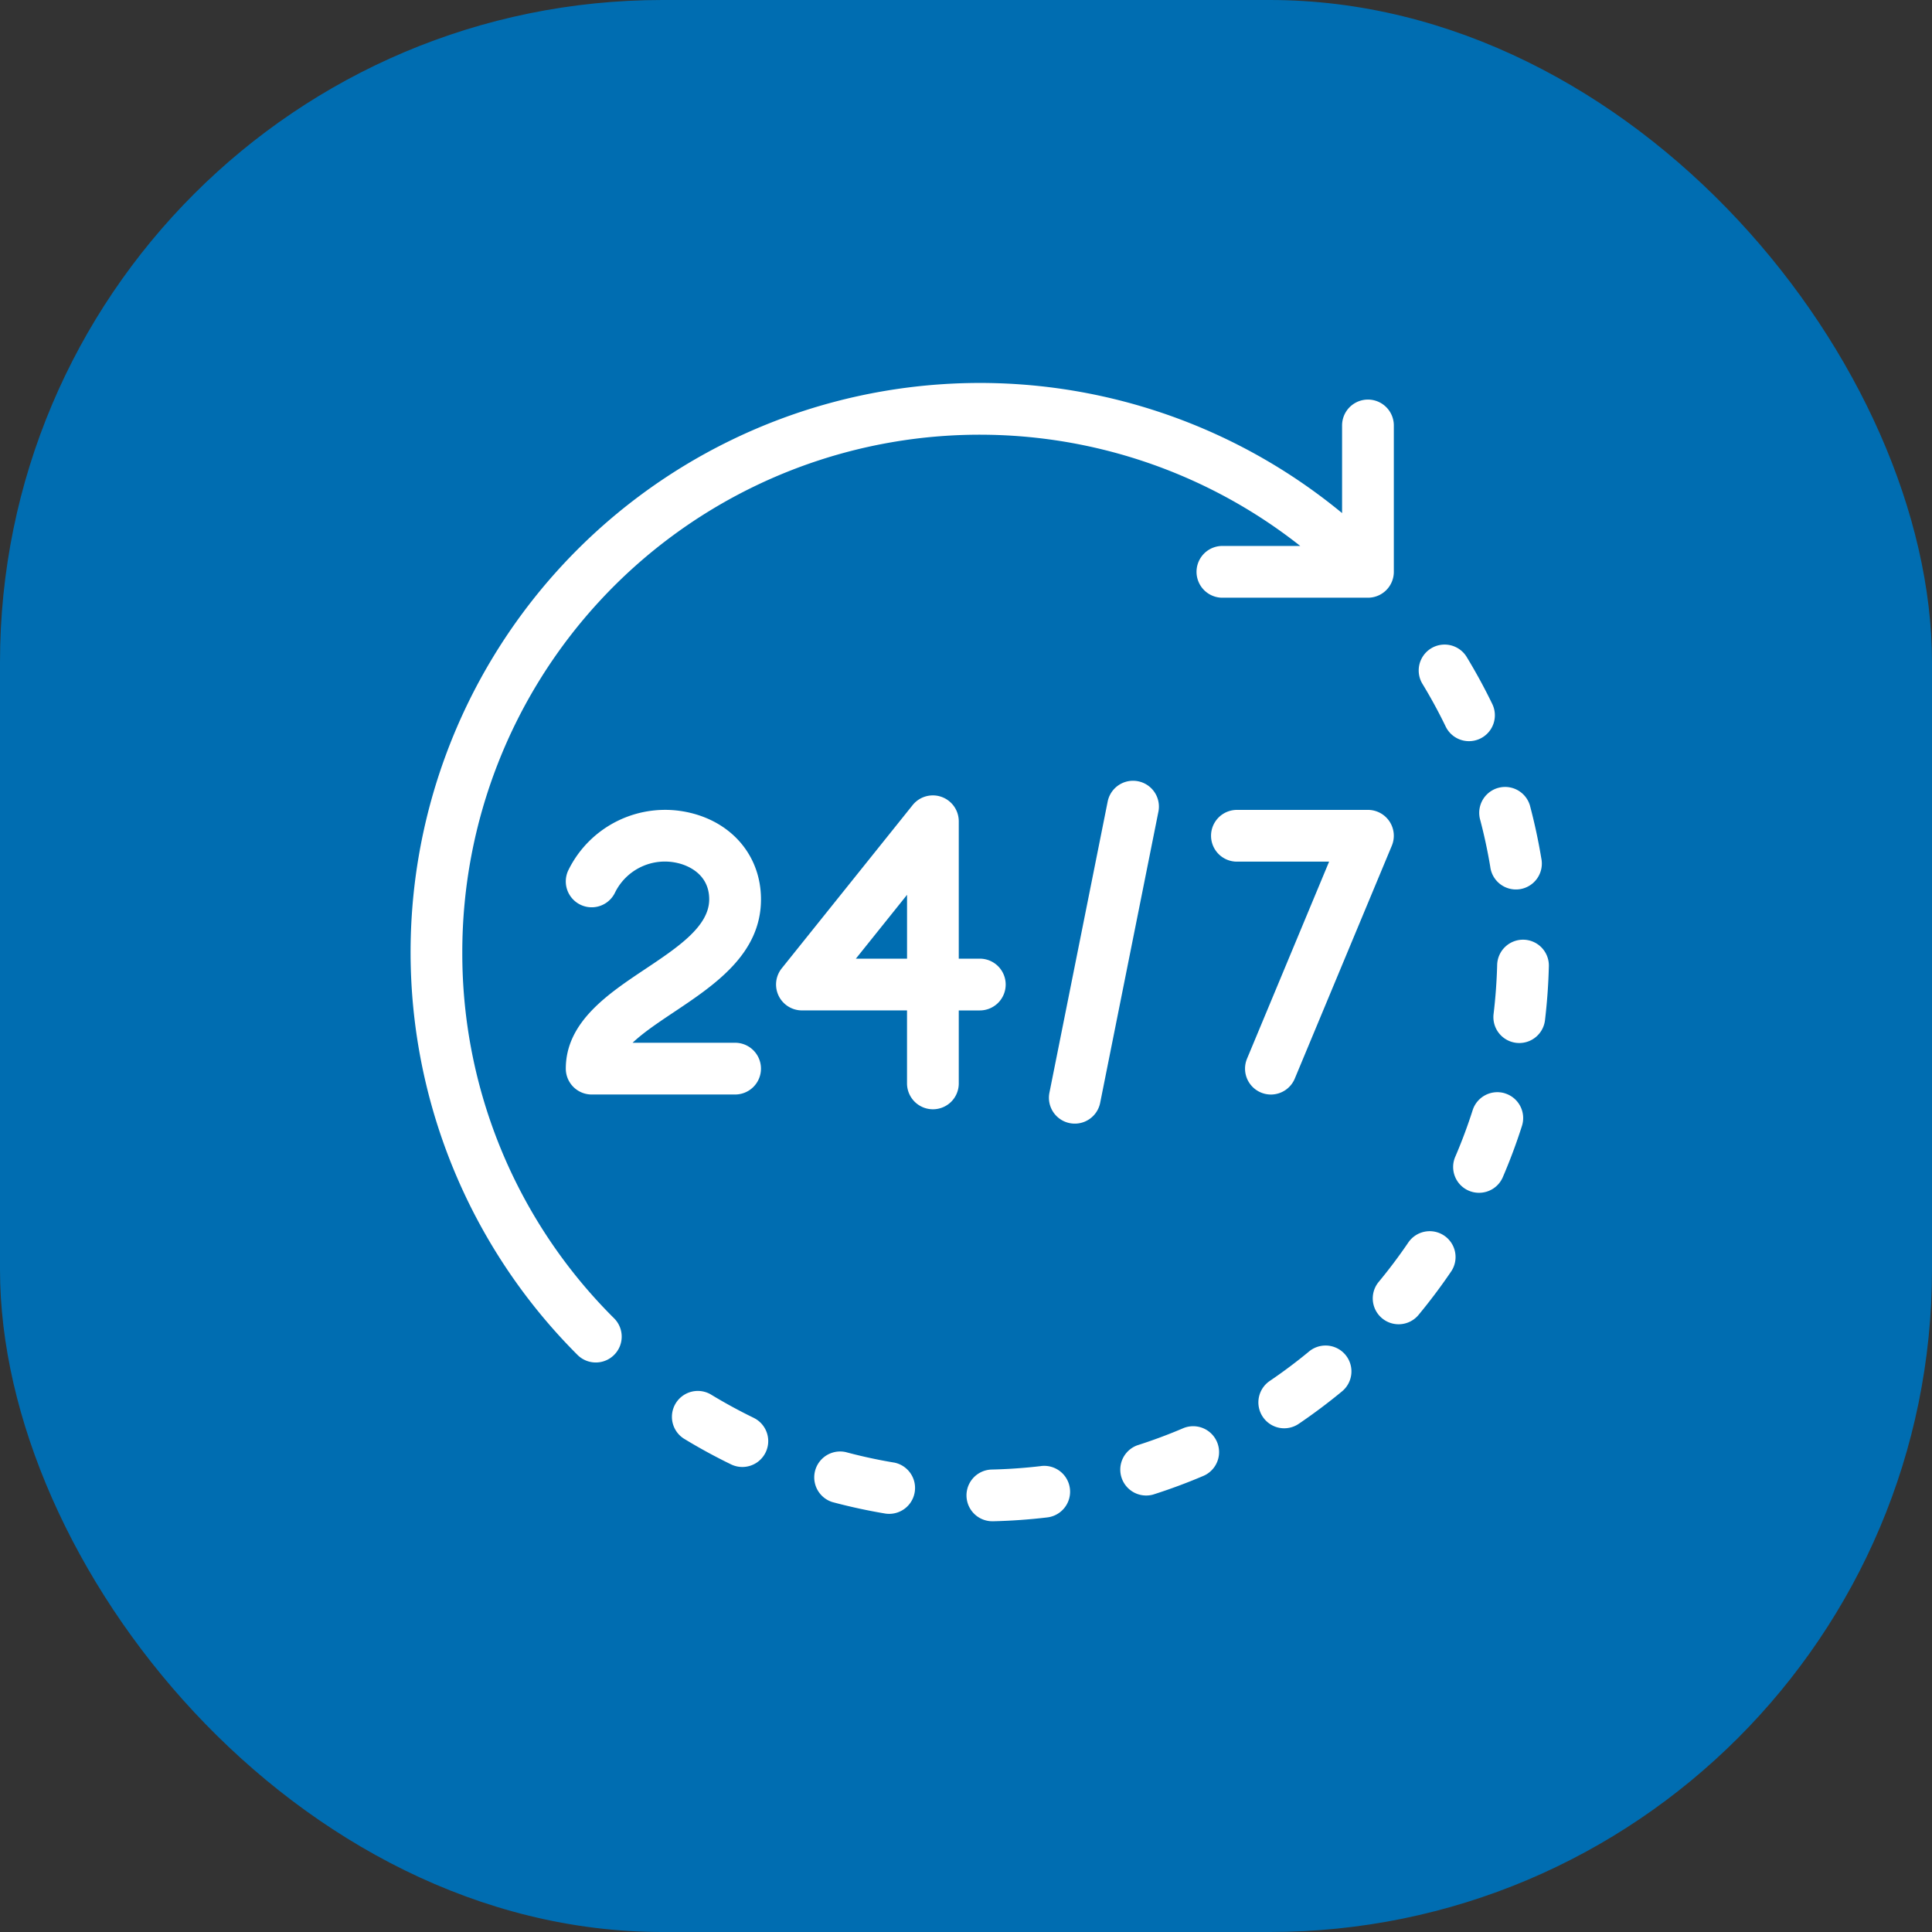
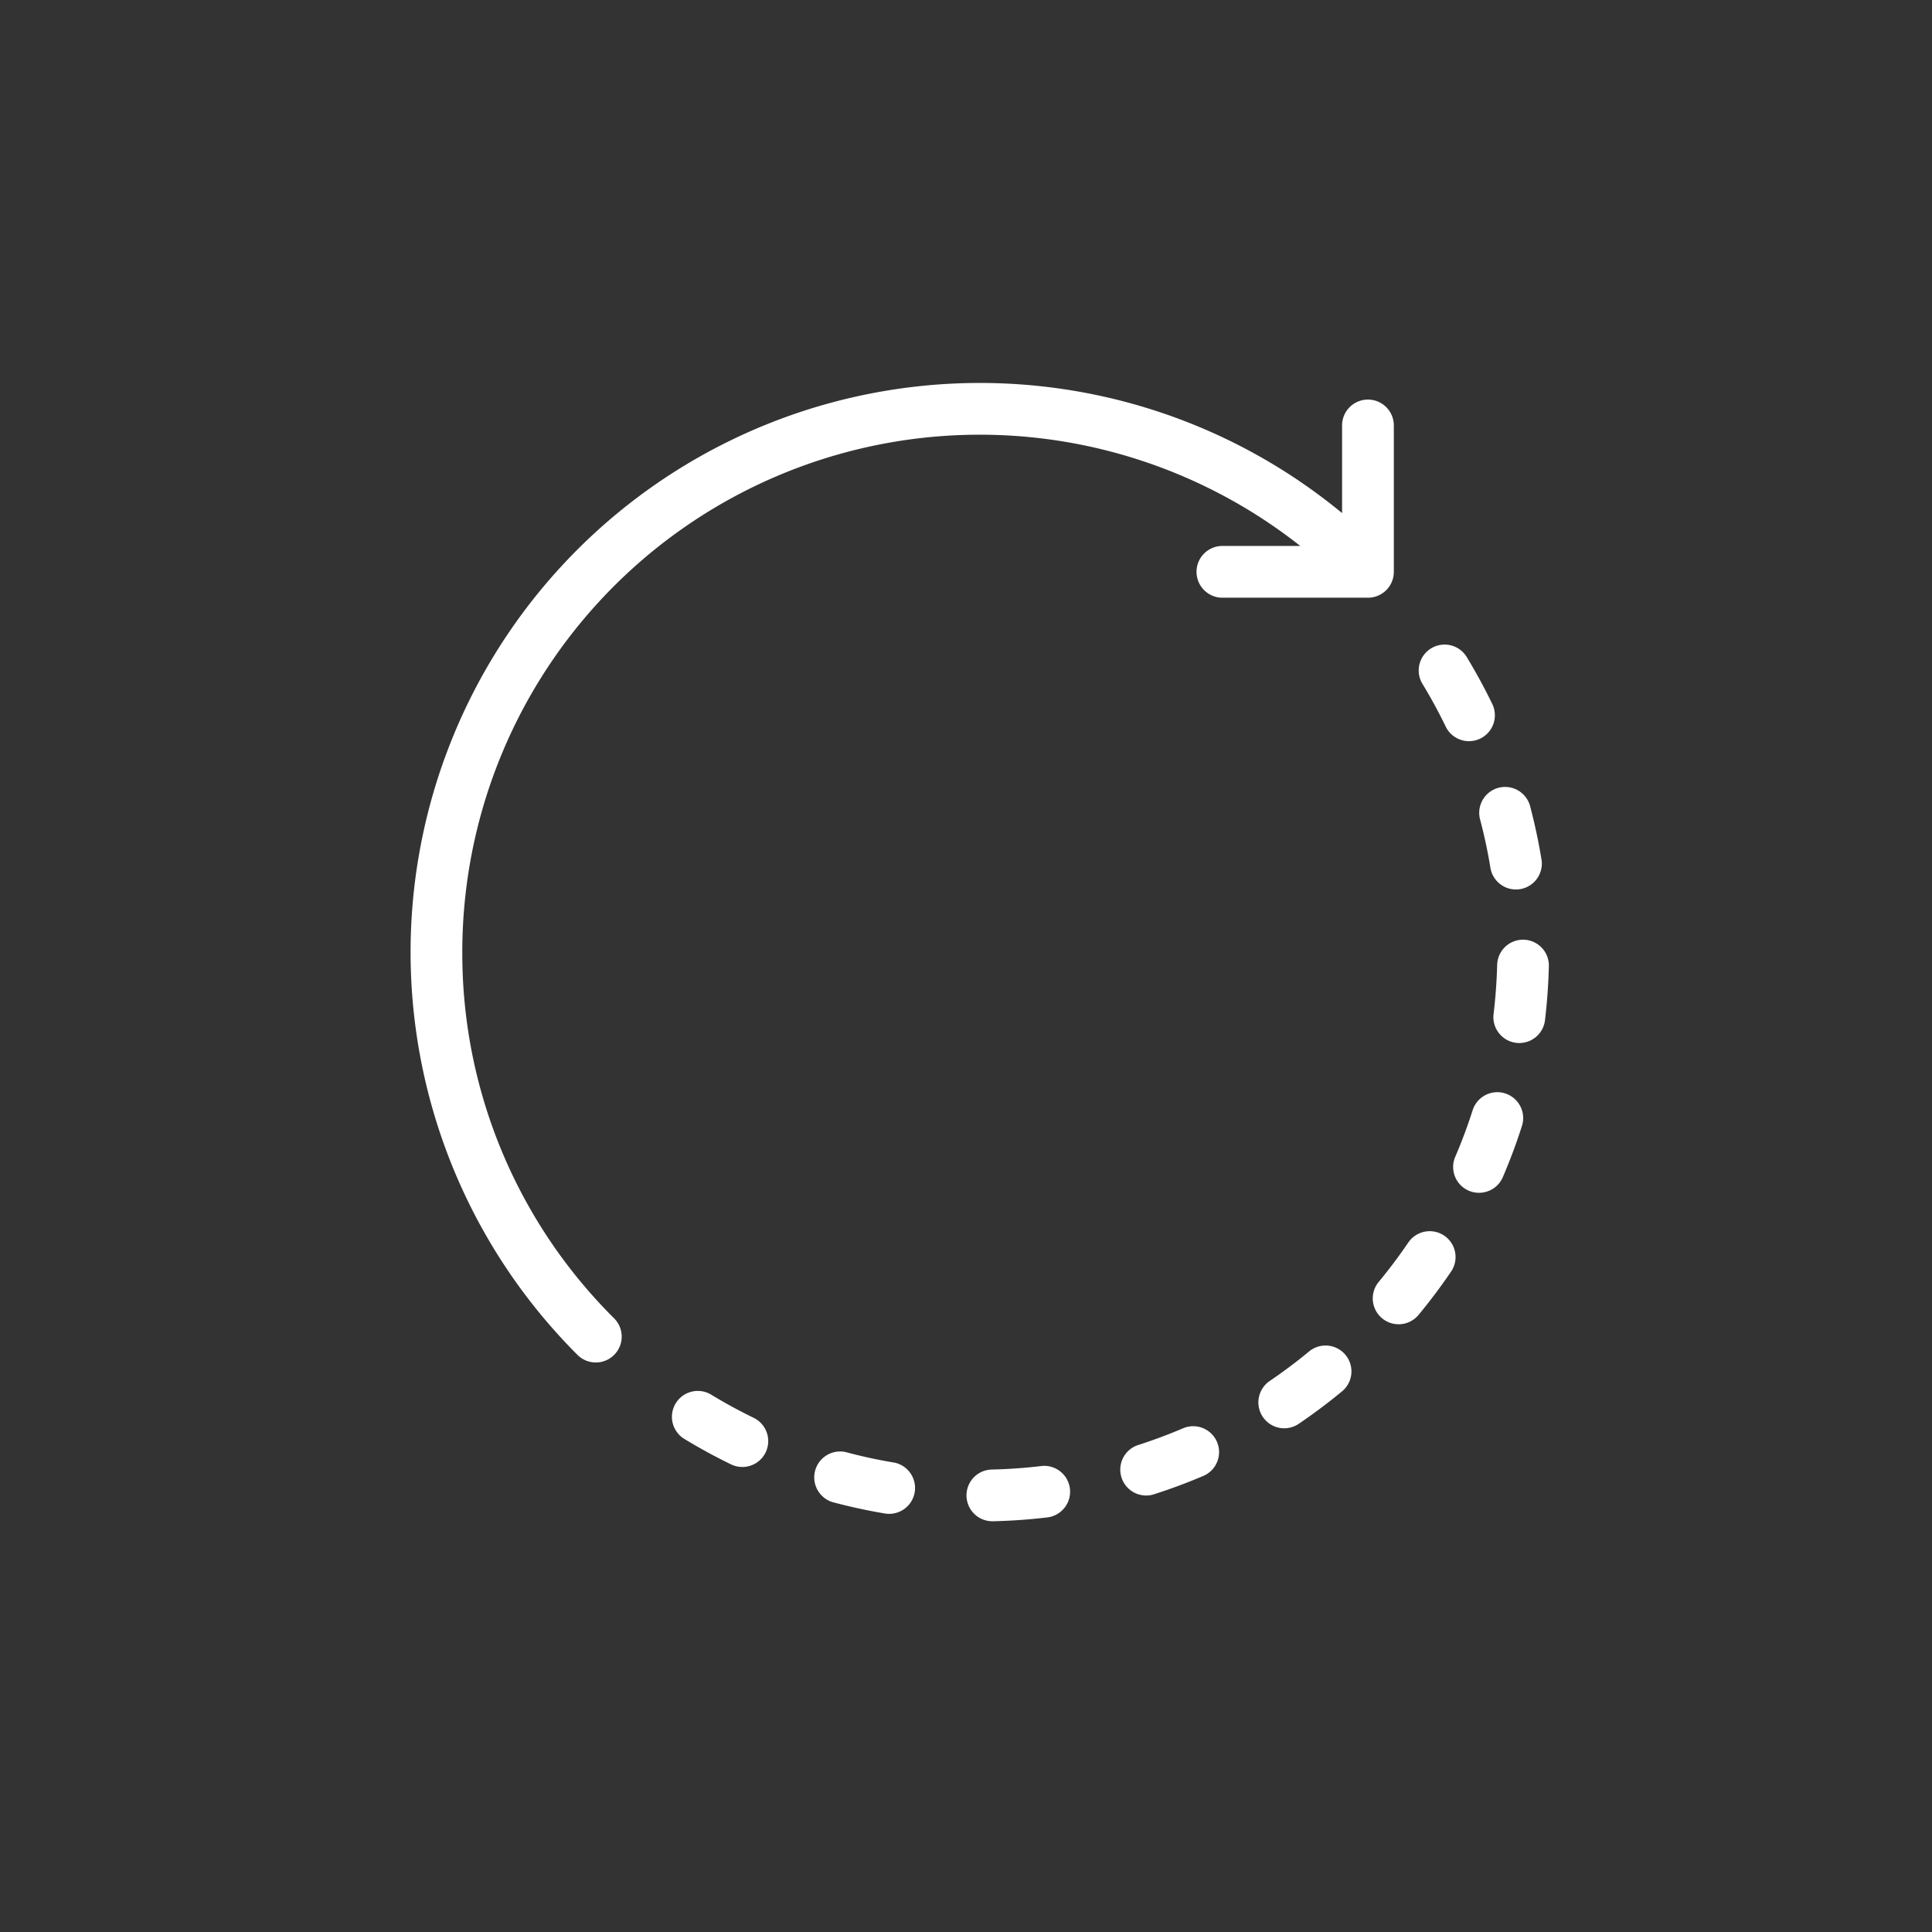
<svg xmlns="http://www.w3.org/2000/svg" fill="none" viewBox="0 0 70 70">
  <rect x="0" y="0" width="70" height="70" fill="#333333" stroke="none" />
-   <rect width="70" height="70" rx="24" fill="#006DB1" />
  <path d="M16.75 34.5a18.747 18.747 0 0 1 30.361-14.719H44.26a.938.938 0 0 0 0 1.875h5.304a.937.937 0 0 0 .937-.937v-5.304a.937.937 0 1 0-1.875 0v3.175a20.625 20.625 0 0 0-27.709 30.494.939.939 0 0 0 1.538-.299.938.938 0 0 0-.212-1.027A18.628 18.628 0 0 1 16.75 34.5Zm10.556 16.87a18.878 18.878 0 0 1-1.564-.854.938.938 0 0 0-.977 1.6c.558.341 1.133.655 1.722.941a.936.936 0 1 0 .82-1.686ZM52.38 26.325a.937.937 0 1 0 1.688-.818 20.648 20.648 0 0 0-.939-1.723.938.938 0 0 0-1.602.975c.309.508.594 1.03.853 1.566ZM37.724 53.118c-.592.07-1.19.112-1.78.126a.937.937 0 0 0 .022 1.874h.022a20.947 20.947 0 0 0 1.956-.139.937.937 0 0 0-.22-1.862Zm-5.335-.127a18.614 18.614 0 0 1-1.743-.378.938.938 0 0 0-.484 1.811 20.62 20.62 0 0 0 1.918.416.938.938 0 0 0 .309-1.85Zm22.816-18.944a.938.938 0 0 0-.96.914c-.016.595-.059 1.19-.13 1.78a.938.938 0 0 0 1.863.223c.077-.65.124-1.302.14-1.956a.937.937 0 0 0-.913-.961ZM52.327 44.77a.938.938 0 0 0-1.302.249 18.87 18.87 0 0 1-1.072 1.427.936.936 0 1 0 1.444 1.195c.417-.504.81-1.027 1.178-1.569a.936.936 0 0 0-.248-1.302Zm1.292-15.108c.153.575.278 1.157.376 1.744a.938.938 0 1 0 1.849-.308 20.588 20.588 0 0 0-.413-1.918.938.938 0 0 0-1.812.482ZM47.43 48.966c-.459.38-.935.736-1.427 1.07a.939.939 0 0 0 .35 1.697.938.938 0 0 0 .702-.145c.541-.367 1.065-.76 1.57-1.177a.937.937 0 1 0-1.195-1.445Zm7.105-9.35a.938.938 0 0 0-1.178.609 18.705 18.705 0 0 1-.623 1.67.935.935 0 0 0 .847 1.322.936.936 0 0 0 .876-.583 20.22 20.22 0 0 0 .686-1.84.936.936 0 0 0-.608-1.177ZM42.877 51.744c-.546.233-1.104.441-1.67.622a.938.938 0 0 0 .569 1.786 20.556 20.556 0 0 0 1.84-.684.938.938 0 0 0-.739-1.724Z" fill="#fff" />
-   <path d="M27.572 32.585c0-1.537-1.01-2.768-2.574-3.137a3.904 3.904 0 0 0-4.399 2.068.937.937 0 0 0 1.677.839 2.013 2.013 0 0 1 2.29-1.082c.266.062 1.13.342 1.13 1.312 0 .977-1.129 1.732-2.324 2.53-1.347.899-2.872 1.917-2.872 3.604a.938.938 0 0 0 .938.937h5.196a.937.937 0 1 0 0-1.875H22.92c.393-.372.948-.743 1.492-1.106 1.482-.99 3.16-2.11 3.16-4.09Zm8.866 3.087a.938.938 0 0 0-.938-.938h-.762v-4.98a.939.939 0 0 0-1.669-.587l-4.746 5.919a.938.938 0 0 0 .732 1.523h3.808v2.637a.939.939 0 0 0 1.604.669.937.937 0 0 0 .271-.669V36.61h.762a.938.938 0 0 0 .938-.937Zm-3.575-.938H31.01l1.854-2.313v2.313Zm8.373-6.427a.937.937 0 0 0-1.103.736l-2.11 10.547a.937.937 0 1 0 1.838.368l2.11-10.547a.936.936 0 0 0-.735-1.104Zm4.81 11.35a.938.938 0 0 0 .866-.577l3.516-8.438a.937.937 0 0 0-.865-1.298h-4.747a.937.937 0 0 0 0 1.875h3.34l-2.974 7.14a.938.938 0 0 0 .864 1.298Z" fill="#fff" />
</svg>